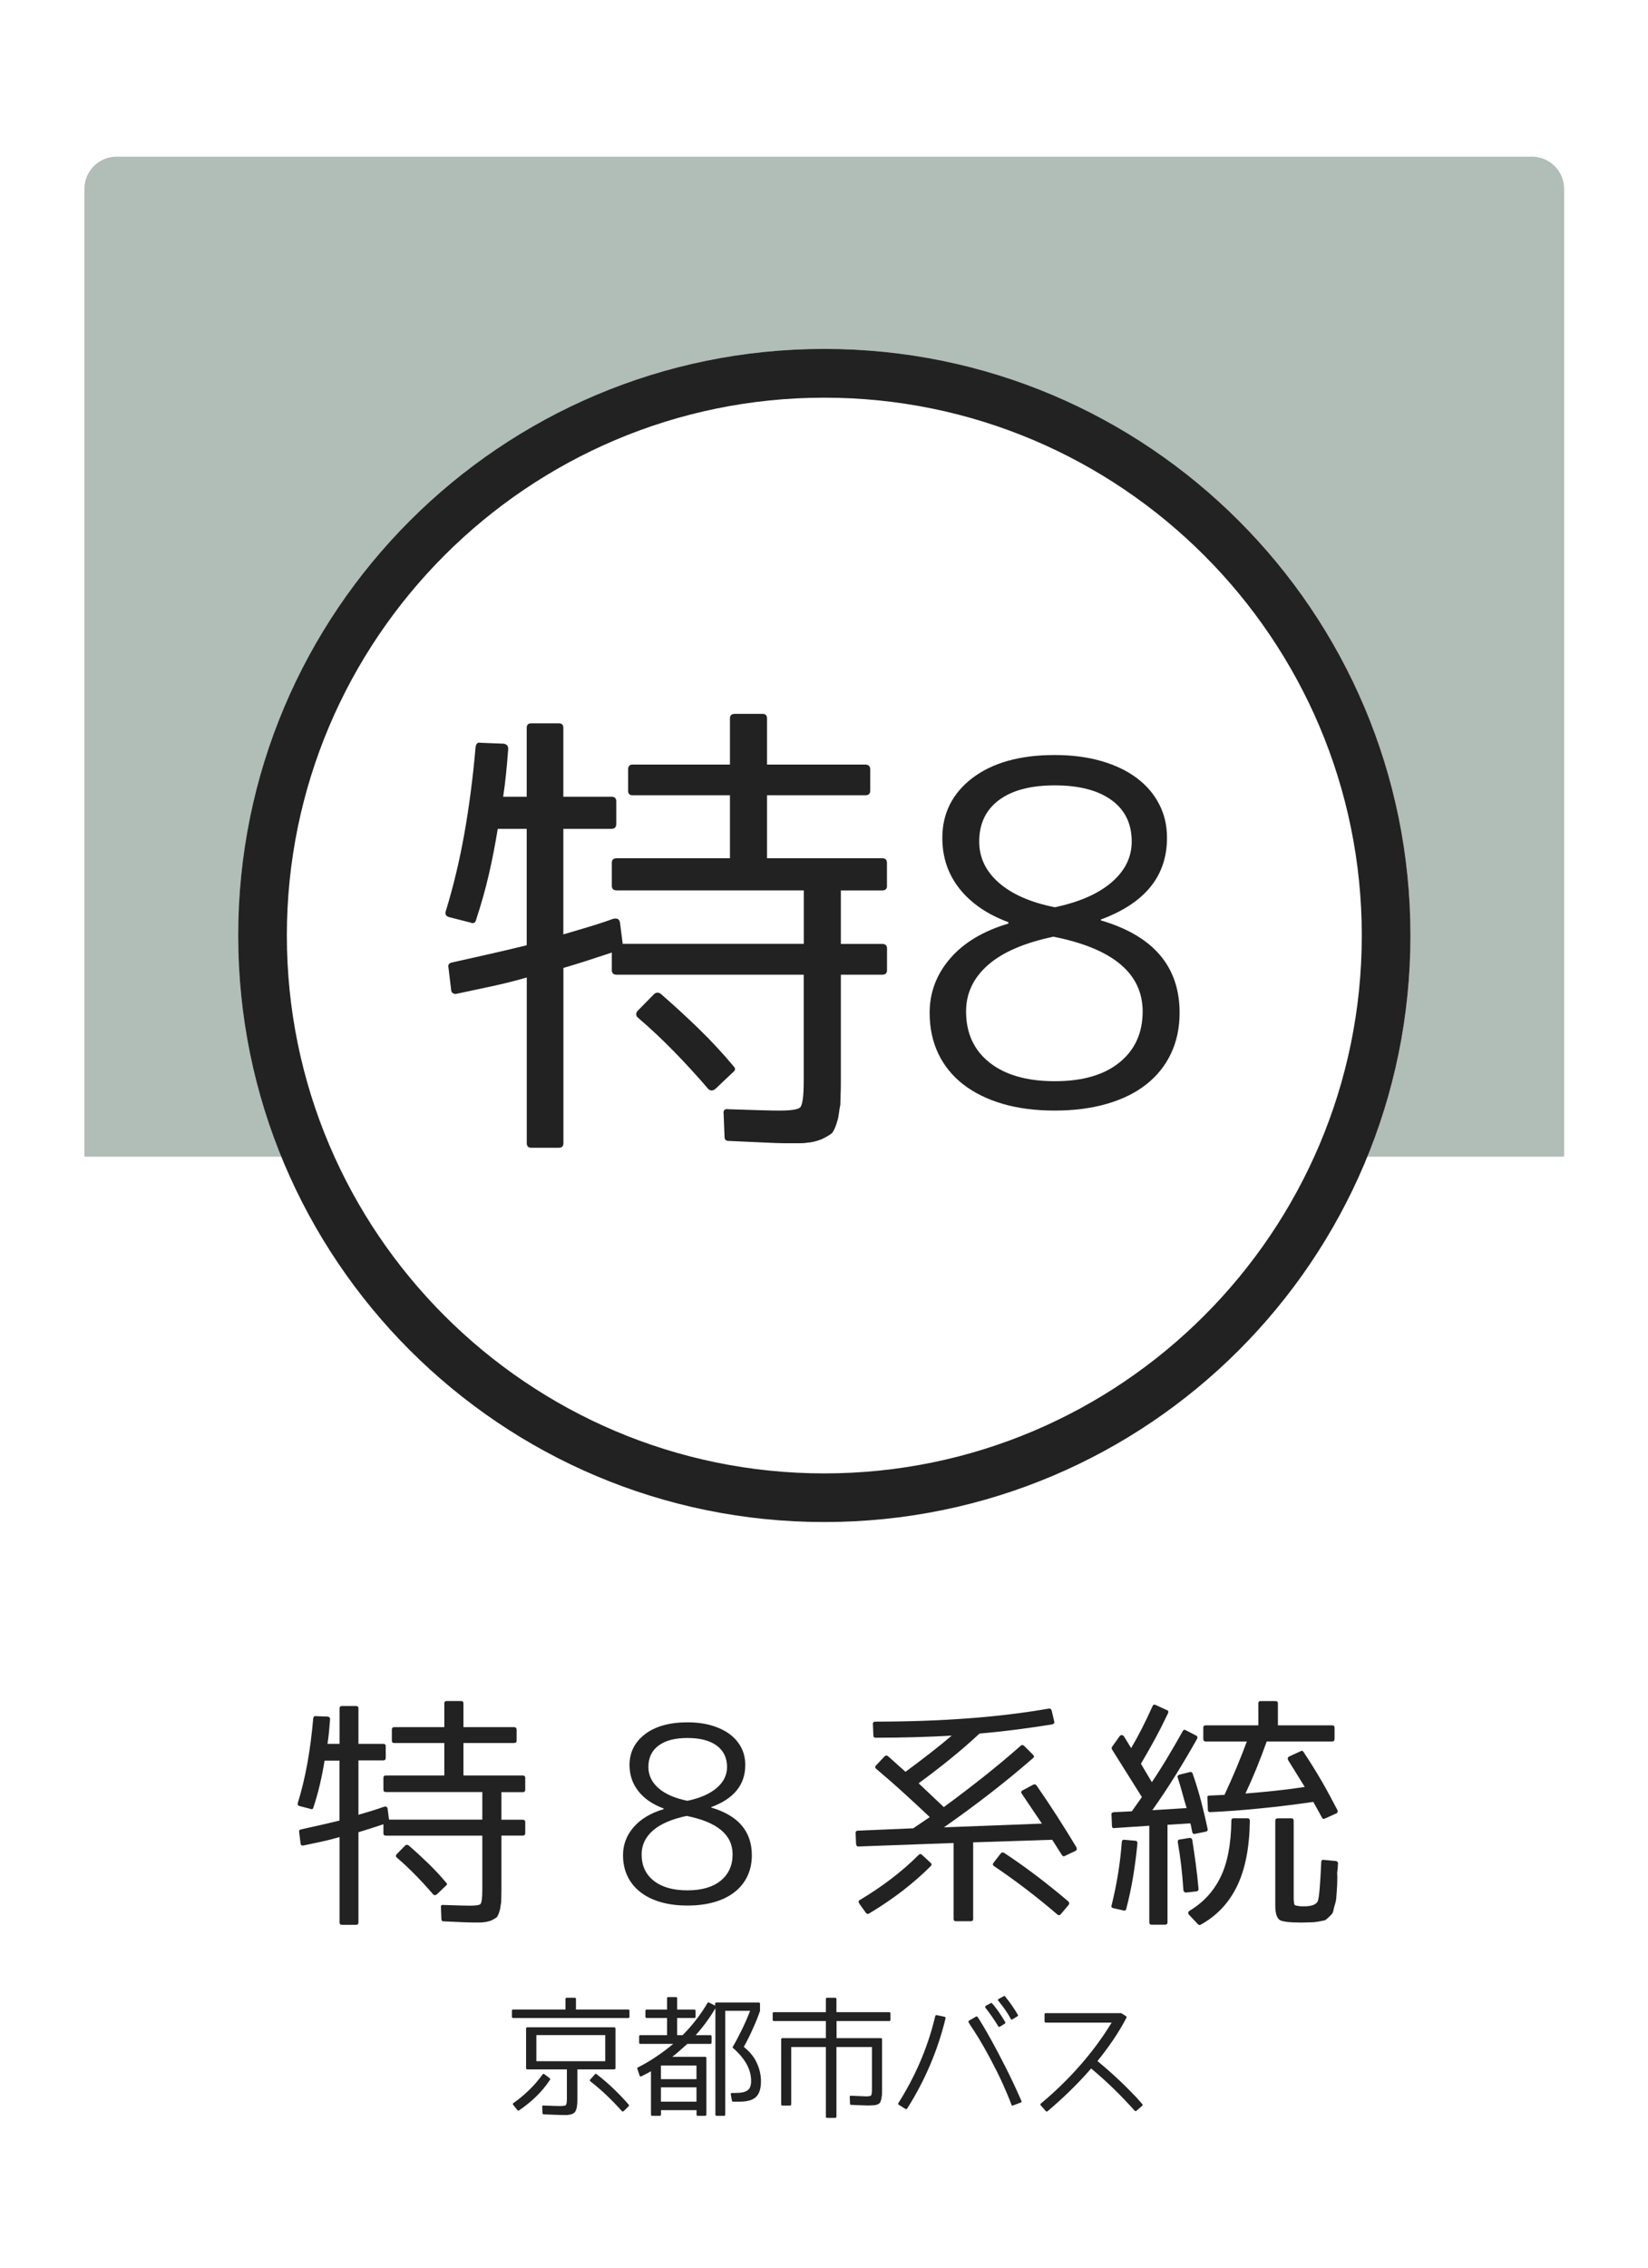
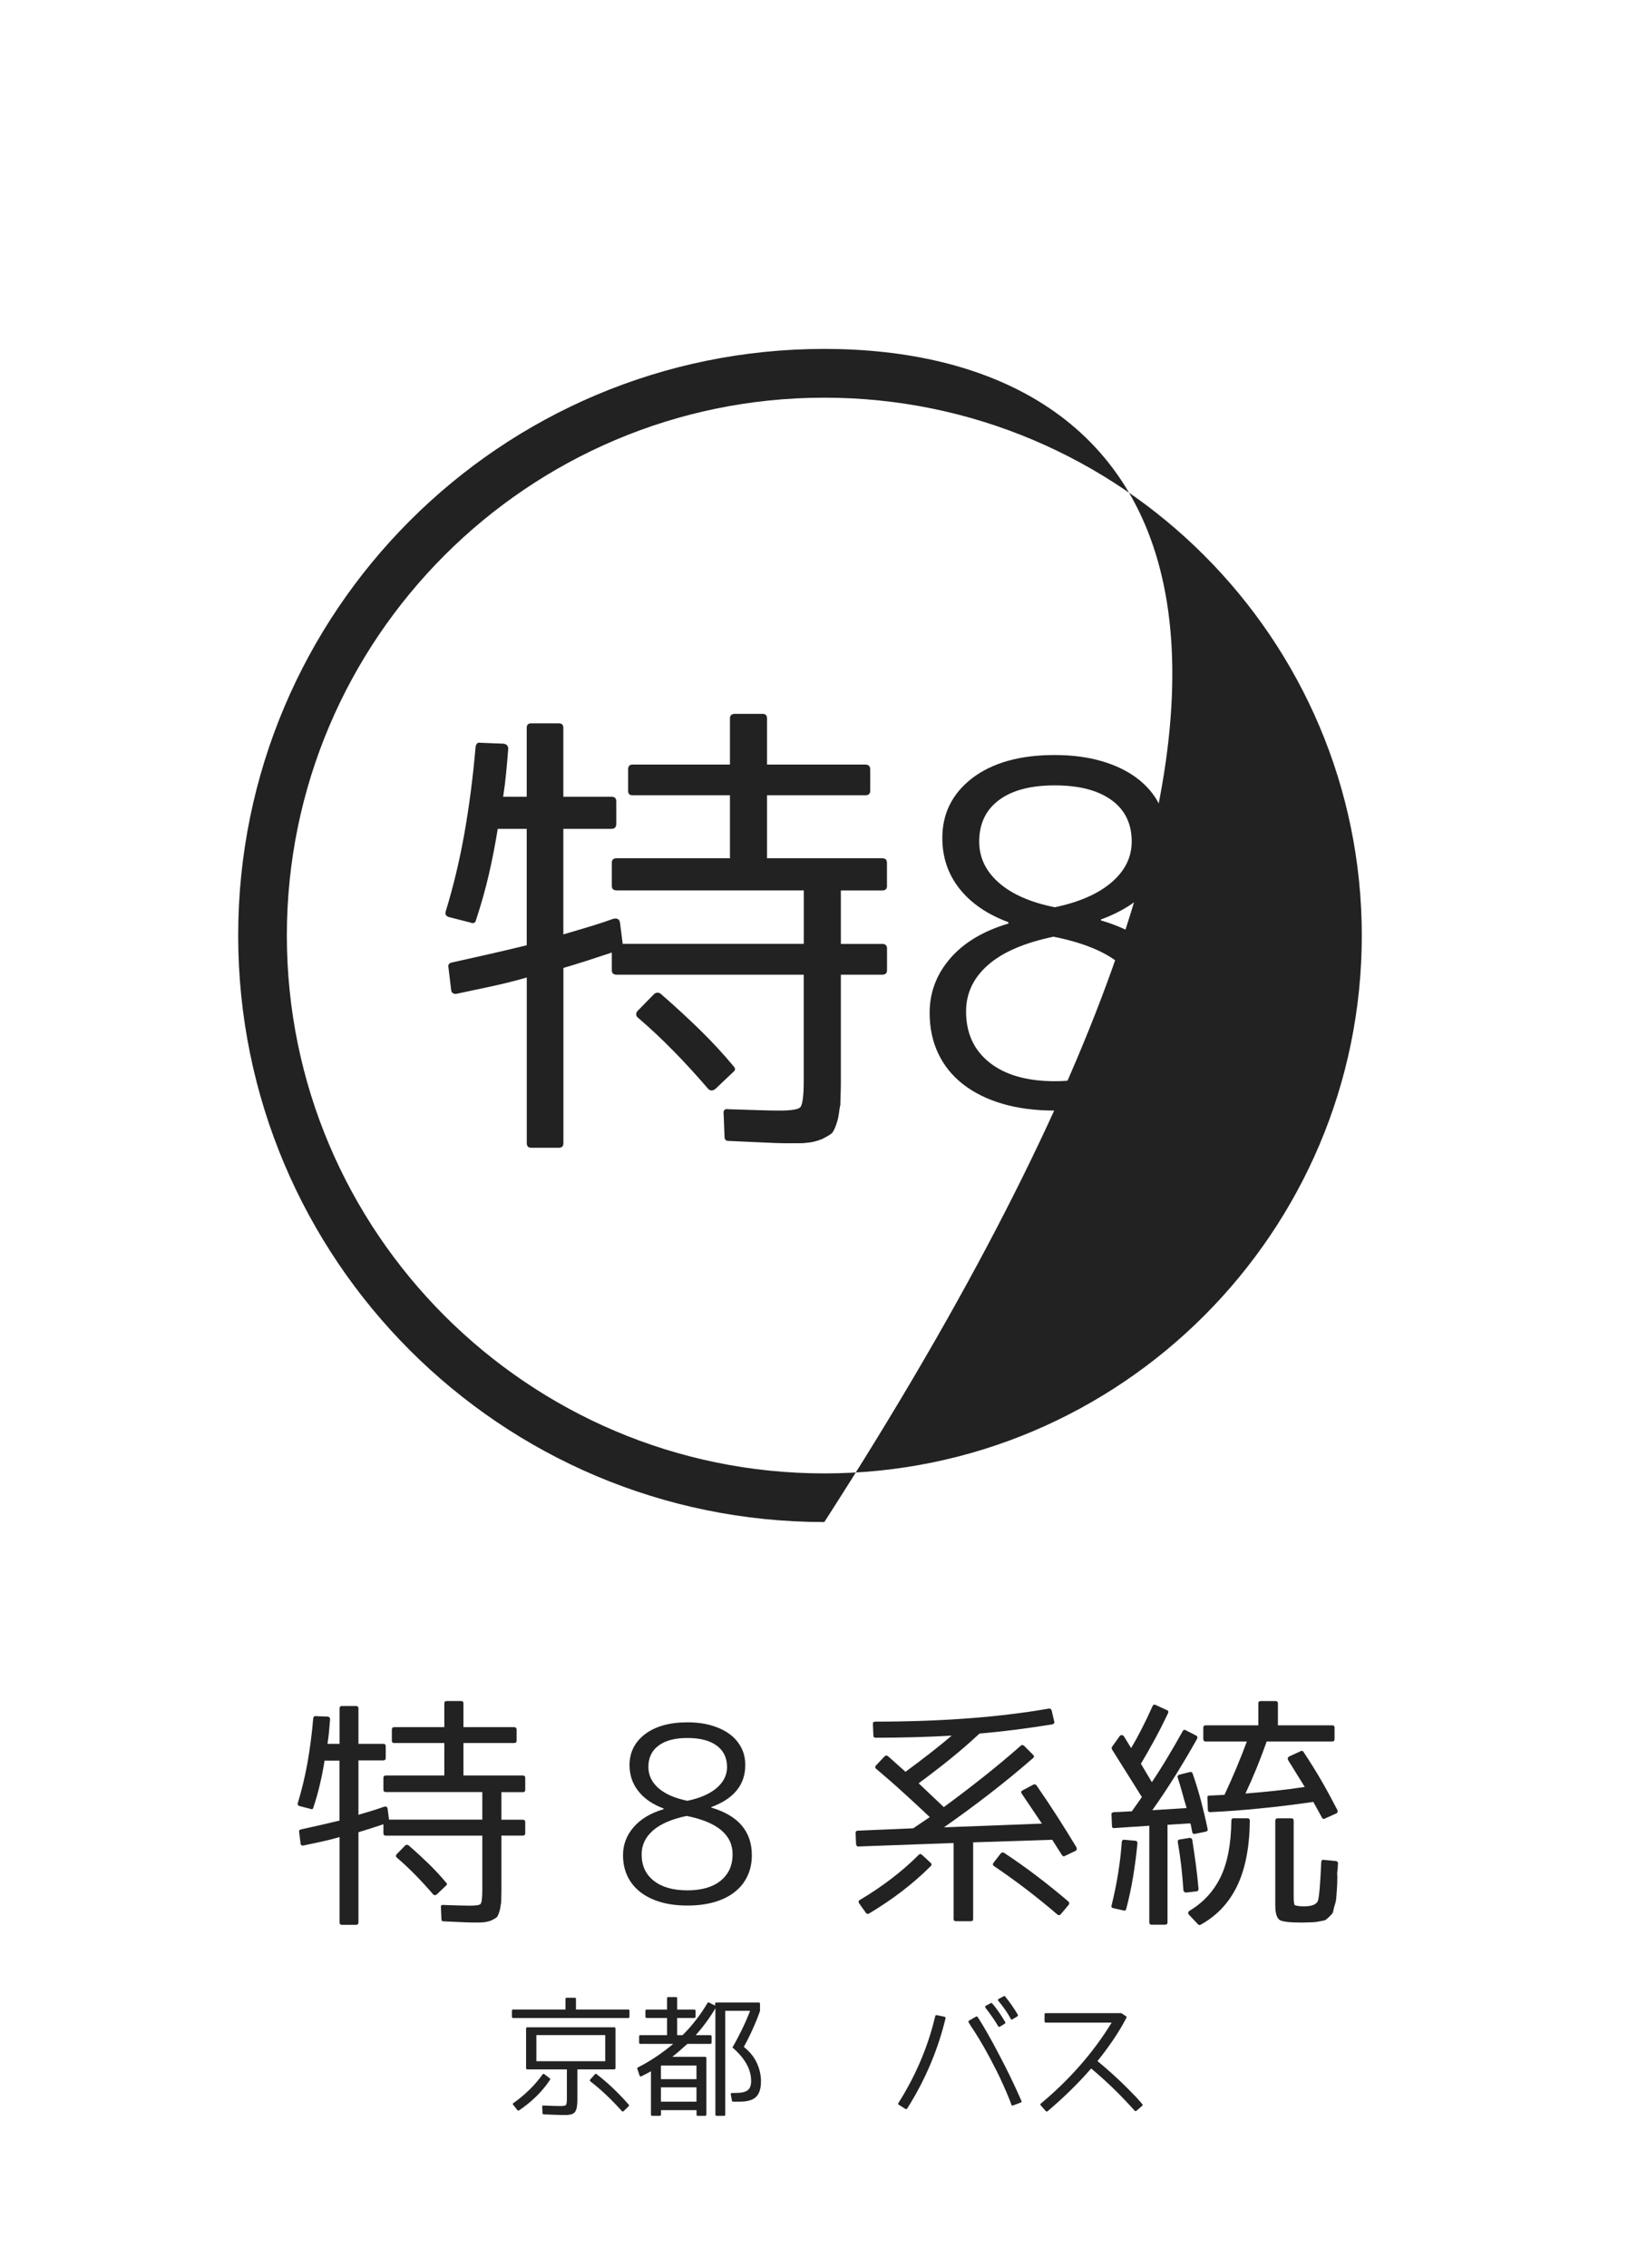
<svg xmlns="http://www.w3.org/2000/svg" version="1.1" x="0px" y="0px" viewBox="0 0 256 352" style="enable-background:new 0 0 256 352;" xml:space="preserve">
  <style type="text/css">
	.st0{fill:#FFFFFF;}
	.st1{opacity:0.4;fill:#3D5C4C;}
	.st2{fill:#222222;}
</style>
  <g id="レイヤー_2">
    <rect class="st0" width="256" height="352" />
  </g>
  <g id="レイヤー_1">
-     <path class="st1" d="M242.98,179.55H13.11V29.32c0-2.76,2.24-5,5-5h219.86c2.76,0,5,2.24,5,5V179.55z" />
    <circle class="st0" cx="128.05" cy="145.21" r="91.05" />
-     <path class="st2" d="M128.05,61.73c46.03,0,83.49,37.45,83.49,83.49c0,46.03-37.45,83.49-83.49,83.49   c-46.03,0-83.49-37.45-83.49-83.49C44.56,99.18,82.01,61.73,128.05,61.73 M128.05,54.16C77.76,54.16,37,94.93,37,145.21   c0,50.29,40.76,91.05,91.05,91.05c50.29,0,91.05-40.76,91.05-91.05C219.1,94.93,178.33,54.16,128.05,54.16L128.05,54.16z" />
+     <path class="st2" d="M128.05,61.73c46.03,0,83.49,37.45,83.49,83.49c0,46.03-37.45,83.49-83.49,83.49   c-46.03,0-83.49-37.45-83.49-83.49C44.56,99.18,82.01,61.73,128.05,61.73 M128.05,54.16C77.76,54.16,37,94.93,37,145.21   c0,50.29,40.76,91.05,91.05,91.05C219.1,94.93,178.33,54.16,128.05,54.16L128.05,54.16z" />
    <g>
      <path class="st2" d="M137.79,137.52c0,0.47-0.26,0.7-0.77,0.7h-6.4v8.3h6.4c0.52,0,0.77,0.24,0.77,0.7v3.38    c0,0.47-0.26,0.7-0.77,0.7h-6.4v16.31c0,0.94-0.01,1.71-0.04,2.32c-0.02,0.61-0.04,1.08-0.04,1.41v0.14    c-0.09,0.42-0.17,0.84-0.21,1.27c-0.05,0.42-0.14,0.87-0.28,1.34c-0.24,0.8-0.49,1.38-0.77,1.76c-0.24,0.23-0.77,0.56-1.62,0.98    c-0.84,0.33-1.64,0.52-2.39,0.56c-0.24,0.05-0.63,0.07-1.2,0.07s-1.29,0-2.18,0c-0.66,0-1.71-0.04-3.16-0.11    c-1.45-0.07-3.3-0.15-5.55-0.25c-0.42,0-0.63-0.21-0.63-0.63l-0.14-3.52c-0.09-0.61,0.16-0.87,0.77-0.77    c4.08,0.14,6.7,0.21,7.88,0.21c1.83,0,2.91-0.17,3.23-0.49c0.38-0.38,0.56-1.76,0.56-4.15v-16.45H95.81    c-0.52,0-0.77-0.23-0.77-0.7v-2.74c-1.41,0.47-2.73,0.9-3.97,1.3c-1.24,0.4-2.43,0.76-3.55,1.09v27.21c0,0.47-0.24,0.7-0.7,0.7    h-4.29c-0.47,0-0.7-0.24-0.7-0.7v-25.73c-1.78,0.52-3.6,0.97-5.45,1.37c-1.85,0.4-3.67,0.79-5.45,1.16    c-0.24,0.05-0.43,0.01-0.6-0.11c-0.17-0.12-0.25-0.29-0.25-0.53l-0.42-3.45c-0.09-0.42,0.09-0.68,0.56-0.77    c2.34-0.52,4.48-1,6.4-1.44c1.92-0.44,3.66-0.85,5.2-1.23v-18.07h-4.5c-0.38,2.34-0.83,4.69-1.37,7.03c-0.54,2.34-1.21,4.71-2,7.1    c-0.05,0.24-0.15,0.39-0.32,0.46c-0.17,0.07-0.34,0.06-0.53-0.04l-3.3-0.84c-0.52-0.14-0.7-0.44-0.56-0.91    c1.17-3.8,2.13-7.79,2.88-11.99c0.75-4.19,1.34-8.71,1.76-13.54c0.09-0.52,0.35-0.73,0.77-0.63l3.59,0.14    c0.52,0.09,0.75,0.4,0.7,0.91c-0.09,1.22-0.2,2.44-0.32,3.66c-0.12,1.22-0.27,2.44-0.46,3.66h3.66v-10.69c0-0.47,0.23-0.7,0.7-0.7    h4.29c0.47,0,0.7,0.24,0.7,0.7v10.69h7.45c0.52,0,0.77,0.24,0.77,0.7v3.52c0,0.52-0.26,0.77-0.77,0.77h-7.45v16.38    c1.78-0.52,3.32-0.97,4.61-1.37c1.29-0.4,2.31-0.74,3.06-1.02c0.66-0.19,1.03,0,1.13,0.56l0.42,3.3h28.13v-8.3H95.81    c-0.52,0-0.77-0.23-0.77-0.7v-3.59c0-0.47,0.26-0.7,0.77-0.7h17.58v-9.77H98.27c-0.47,0-0.7-0.23-0.7-0.7v-3.3    c0-0.52,0.23-0.77,0.7-0.77h15.12v-7.17c0-0.47,0.26-0.7,0.77-0.7h4.29c0.47,0,0.7,0.24,0.7,0.7v7.17h15.26    c0.52,0,0.77,0.26,0.77,0.77v3.3c0,0.47-0.26,0.7-0.77,0.7h-15.26v9.77h17.86c0.52,0,0.77,0.24,0.77,0.7V137.52z M101.65,154.26    c0.33-0.23,0.66-0.23,0.98,0c2.11,1.83,4.11,3.67,6.01,5.52c1.9,1.85,3.67,3.76,5.31,5.73c0.33,0.33,0.3,0.63-0.07,0.91l-2.74,2.6    c-0.42,0.33-0.8,0.33-1.13,0c-1.73-2.01-3.5-3.95-5.31-5.8c-1.81-1.85-3.67-3.6-5.59-5.24c-0.19-0.14-0.28-0.32-0.28-0.53    s0.07-0.39,0.21-0.53L101.65,154.26z" />
      <path class="st2" d="M181.28,130.07c0,5.91-3.42,10.13-10.27,12.66v0.14c8.16,2.39,12.23,7.17,12.23,14.34    c0,2.34-0.45,4.45-1.34,6.33c-0.89,1.88-2.17,3.47-3.83,4.78c-1.66,1.31-3.7,2.32-6.12,3.02c-2.42,0.7-5.12,1.05-8.12,1.05    c-3,0-5.7-0.35-8.09-1.05s-4.43-1.71-6.12-3.02c-1.69-1.31-2.98-2.91-3.87-4.78c-0.89-1.87-1.34-3.98-1.34-6.33    c0-3.14,1.05-5.94,3.16-8.4s5.13-4.28,9.07-5.45v-0.21c-3.28-1.22-5.81-2.95-7.59-5.2c-1.78-2.25-2.67-4.87-2.67-7.88    c0-3.8,1.55-6.89,4.64-9.28c3.14-2.39,7.41-3.59,12.8-3.59c2.72,0,5.16,0.32,7.31,0.95c2.16,0.63,3.98,1.51,5.48,2.64    c1.5,1.13,2.65,2.47,3.45,4.04C180.89,126.4,181.28,128.15,181.28,130.07z M163.64,145.4c-4.5,0.94-7.89,2.4-10.16,4.39    c-2.27,1.99-3.41,4.39-3.41,7.21c0,3.38,1.22,6.02,3.66,7.95c2.44,1.92,5.81,2.88,10.13,2.88c4.31,0,7.66-0.97,10.05-2.92    c2.39-1.94,3.59-4.58,3.59-7.91C177.49,151.09,172.87,147.23,163.64,145.4z M163.85,140.83c3.8-0.8,6.74-2.08,8.82-3.87    c2.08-1.78,3.13-3.89,3.13-6.33c0-2.77-1.04-4.91-3.13-6.43c-2.09-1.52-5.03-2.29-8.82-2.29c-3.75,0-6.64,0.76-8.68,2.29    c-2.04,1.52-3.06,3.67-3.06,6.43c0,2.49,1.02,4.62,3.06,6.4C157.2,138.81,160.1,140.08,163.85,140.83z" />
    </g>
    <g>
      <path class="st2" d="M81.59,277.83c0,0.24-0.13,0.36-0.4,0.36h-3.3v4.28h3.3c0.27,0,0.4,0.12,0.4,0.36v1.74    c0,0.24-0.13,0.36-0.4,0.36h-3.3v8.41c0,0.48-0.01,0.88-0.02,1.2c-0.01,0.31-0.02,0.56-0.02,0.72v0.07    c-0.05,0.22-0.08,0.43-0.11,0.65c-0.02,0.22-0.07,0.45-0.15,0.69c-0.12,0.41-0.25,0.71-0.4,0.91c-0.12,0.12-0.4,0.29-0.83,0.51    c-0.44,0.17-0.85,0.26-1.23,0.29c-0.12,0.02-0.33,0.04-0.62,0.04c-0.29,0-0.66,0-1.12,0c-0.34,0-0.88-0.02-1.63-0.05    c-0.75-0.04-1.7-0.08-2.86-0.13c-0.22,0-0.33-0.11-0.33-0.33l-0.07-1.81c-0.05-0.31,0.08-0.45,0.4-0.4    c2.1,0.07,3.45,0.11,4.06,0.11c0.94,0,1.5-0.08,1.67-0.25c0.19-0.19,0.29-0.91,0.29-2.14v-8.48H59.96c-0.27,0-0.4-0.12-0.4-0.36    v-1.41c-0.72,0.24-1.41,0.47-2.05,0.67c-0.64,0.21-1.25,0.39-1.83,0.56v14.02c0,0.24-0.12,0.36-0.36,0.36h-2.21    c-0.24,0-0.36-0.12-0.36-0.36v-13.26c-0.92,0.27-1.85,0.5-2.81,0.71c-0.95,0.21-1.89,0.4-2.81,0.6c-0.12,0.02-0.22,0.01-0.31-0.05    c-0.08-0.06-0.13-0.15-0.13-0.27l-0.22-1.78c-0.05-0.22,0.05-0.35,0.29-0.4c1.21-0.27,2.31-0.51,3.3-0.74    c0.99-0.23,1.88-0.44,2.68-0.63v-9.31h-2.32c-0.19,1.21-0.43,2.42-0.71,3.62c-0.28,1.21-0.62,2.43-1.03,3.66    c-0.02,0.12-0.08,0.2-0.16,0.24c-0.08,0.04-0.18,0.03-0.27-0.02l-1.7-0.44c-0.27-0.07-0.36-0.23-0.29-0.47    c0.6-1.96,1.1-4.02,1.49-6.18c0.39-2.16,0.69-4.49,0.91-6.98c0.05-0.27,0.18-0.37,0.4-0.33l1.85,0.07    c0.27,0.05,0.39,0.21,0.36,0.47c-0.05,0.63-0.1,1.26-0.16,1.88c-0.06,0.63-0.14,1.26-0.24,1.88h1.88v-5.51    c0-0.24,0.12-0.36,0.36-0.36h2.21c0.24,0,0.36,0.12,0.36,0.36v5.51h3.84c0.27,0,0.4,0.12,0.4,0.36v1.81c0,0.27-0.13,0.4-0.4,0.4    h-3.84v8.44c0.92-0.27,1.71-0.5,2.37-0.71c0.66-0.21,1.19-0.38,1.58-0.53c0.34-0.1,0.53,0,0.58,0.29l0.22,1.7h14.49v-4.28H59.96    c-0.27,0-0.4-0.12-0.4-0.36v-1.85c0-0.24,0.13-0.36,0.4-0.36h9.06v-5.04h-7.79c-0.24,0-0.36-0.12-0.36-0.36v-1.7    c0-0.27,0.12-0.4,0.36-0.4h7.79v-3.7c0-0.24,0.13-0.36,0.4-0.36h2.21c0.24,0,0.36,0.12,0.36,0.36v3.7h7.86    c0.27,0,0.4,0.13,0.4,0.4v1.7c0,0.24-0.13,0.36-0.4,0.36h-7.86v5.04h9.2c0.27,0,0.4,0.12,0.4,0.36V277.83z M62.96,286.45    c0.17-0.12,0.34-0.12,0.51,0c1.09,0.94,2.12,1.89,3.1,2.84c0.98,0.95,1.89,1.94,2.74,2.95c0.17,0.17,0.16,0.33-0.04,0.47    l-1.41,1.34c-0.22,0.17-0.41,0.17-0.58,0c-0.89-1.04-1.81-2.04-2.74-2.99c-0.93-0.95-1.89-1.85-2.88-2.7    c-0.1-0.07-0.15-0.16-0.15-0.27c0-0.11,0.04-0.2,0.11-0.27L62.96,286.45z" />
      <path class="st2" d="M115.77,273.99c0,3.04-1.76,5.22-5.29,6.52v0.07c4.2,1.23,6.31,3.7,6.31,7.39c0,1.21-0.23,2.3-0.69,3.26    c-0.46,0.97-1.12,1.79-1.98,2.46c-0.86,0.68-1.91,1.2-3.15,1.56s-2.64,0.54-4.19,0.54c-1.55,0-2.94-0.18-4.17-0.54    s-2.28-0.88-3.15-1.56c-0.87-0.68-1.53-1.5-1.99-2.46c-0.46-0.97-0.69-2.05-0.69-3.26c0-1.62,0.54-3.06,1.63-4.33    c1.09-1.27,2.65-2.2,4.67-2.81v-0.11c-1.69-0.63-3-1.52-3.91-2.68c-0.92-1.16-1.38-2.51-1.38-4.06c0-1.96,0.8-3.55,2.39-4.78    c1.62-1.23,3.82-1.85,6.59-1.85c1.4,0,2.66,0.16,3.77,0.49c1.11,0.33,2.05,0.78,2.83,1.36c0.77,0.58,1.36,1.27,1.78,2.08    S115.77,273,115.77,273.99z M106.67,281.88c-2.32,0.48-4.06,1.24-5.24,2.26c-1.17,1.03-1.76,2.26-1.76,3.71    c0,1.74,0.63,3.1,1.88,4.09c1.26,0.99,3,1.49,5.22,1.49c2.22,0,3.95-0.5,5.18-1.5c1.23-1,1.85-2.36,1.85-4.08    C113.81,284.82,111.43,282.83,106.67,281.88z M106.78,279.53c1.96-0.41,3.47-1.07,4.55-1.99c1.07-0.92,1.61-2,1.61-3.26    c0-1.42-0.54-2.53-1.61-3.32c-1.08-0.79-2.59-1.18-4.55-1.18c-1.93,0-3.42,0.39-4.48,1.18s-1.58,1.89-1.58,3.32    c0,1.28,0.53,2.38,1.58,3.3C103.36,278.49,104.85,279.14,106.78,279.53z" />
      <path class="st2" d="M158.73,278.44c-0.17-0.24-0.12-0.42,0.14-0.54l1.63-0.87c0.22-0.1,0.39-0.06,0.51,0.11    c1.16,1.67,2.25,3.3,3.28,4.91c1.03,1.61,2,3.17,2.92,4.69c0.12,0.29,0.06,0.48-0.18,0.58l-1.59,0.76    c-0.17,0.12-0.33,0.08-0.47-0.11l-1.52-2.39l-12.28,0.4v11.88c0,0.24-0.12,0.36-0.36,0.36h-2.32c-0.24,0-0.36-0.12-0.36-0.36    v-11.78l-14.75,0.54c-0.12,0.02-0.21,0-0.27-0.07s-0.1-0.17-0.13-0.29l-0.07-1.74c0-0.24,0.13-0.36,0.4-0.36l8.55-0.36l2.57-1.74    c-1.35-1.28-2.72-2.54-4.09-3.79s-2.79-2.48-4.24-3.71c-0.19-0.15-0.19-0.33,0-0.54l1.3-1.38c0.17-0.17,0.35-0.18,0.54-0.04    l2.72,2.43c1.38-1.01,2.66-1.99,3.86-2.92c1.2-0.93,2.3-1.83,3.32-2.7c-3.74,0.22-7.68,0.33-11.81,0.33    c-0.24,0-0.36-0.12-0.36-0.36l-0.07-1.74c-0.02-0.12,0-0.22,0.07-0.29s0.17-0.11,0.29-0.11c10.29,0,19.29-0.68,27-2.03    c0.22,0,0.35,0.1,0.4,0.29l0.4,1.7c0.05,0.12,0.04,0.22-0.04,0.31s-0.17,0.14-0.29,0.16c-1.79,0.29-3.62,0.56-5.49,0.8    c-1.87,0.24-3.8,0.45-5.78,0.62c-1.45,1.35-2.96,2.66-4.53,3.93c-1.57,1.27-3.21,2.53-4.93,3.79l3.91,3.7    c2.17-1.59,4.25-3.18,6.23-4.75c1.98-1.57,3.89-3.16,5.72-4.78c0.15-0.14,0.31-0.14,0.51,0l1.41,1.41    c0.19,0.19,0.18,0.38-0.04,0.54c-2.22,1.93-4.48,3.78-6.76,5.54c-2.28,1.76-4.63,3.49-7.05,5.18l15.22-0.58L158.73,278.44z     M133.47,295.47c-0.07-0.1-0.1-0.2-0.09-0.31c0.01-0.11,0.08-0.19,0.2-0.24c1.74-1.04,3.37-2.14,4.89-3.3    c1.52-1.16,2.94-2.39,4.24-3.7c0.17-0.17,0.34-0.17,0.51,0l1.34,1.23c0.19,0.17,0.19,0.35,0,0.54c-1.3,1.3-2.75,2.57-4.33,3.79    s-3.32,2.4-5.2,3.53c-0.22,0.12-0.39,0.1-0.51-0.07L133.47,295.47z M155.47,287.68c0.15-0.15,0.31-0.17,0.51-0.07    c1.86,1.23,3.61,2.48,5.25,3.73c1.64,1.26,3.21,2.52,4.71,3.8c0.17,0.14,0.19,0.33,0.07,0.54l-1.23,1.45    c-0.14,0.19-0.33,0.21-0.54,0.04c-1.55-1.33-3.13-2.61-4.76-3.86c-1.63-1.24-3.32-2.46-5.06-3.64c-0.22-0.14-0.24-0.33-0.07-0.54    L155.47,287.68z" />
      <path class="st2" d="M172.96,296.2c-0.27-0.05-0.36-0.19-0.29-0.43c0.82-3.29,1.35-6.57,1.59-9.86c0.05-0.27,0.18-0.37,0.4-0.33    l1.67,0.15c0.24,0,0.36,0.13,0.36,0.4c-0.17,1.76-0.39,3.48-0.67,5.16c-0.28,1.68-0.63,3.35-1.07,5.02    c-0.05,0.22-0.18,0.3-0.4,0.25L172.96,296.2z M184.84,275.07c0.22-0.05,0.36,0.04,0.43,0.25c0.48,1.38,0.91,2.78,1.29,4.2    c0.37,1.43,0.72,2.89,1.03,4.38c0.05,0.24-0.06,0.39-0.33,0.43l-1.63,0.33c-0.24,0.05-0.39-0.05-0.43-0.29    c-0.05-0.24-0.1-0.5-0.15-0.76c-0.05-0.27-0.1-0.46-0.14-0.58l-3.55,0.22v15.15c0,0.24-0.13,0.36-0.4,0.36h-2.07    c-0.24,0-0.36-0.12-0.36-0.36v-15l-5.4,0.36c-0.27,0.05-0.4-0.07-0.4-0.36l-0.07-1.7c-0.05-0.22,0.06-0.35,0.33-0.4l2.83-0.14    l1.56-2.21l-4.64-7.39c-0.07-0.14-0.07-0.28,0-0.4l1.16-1.63c0.1-0.14,0.22-0.21,0.36-0.2c0.14,0.01,0.27,0.09,0.36,0.24    l1.09,1.78c1.09-1.83,2.2-4.01,3.33-6.52c0.1-0.22,0.25-0.28,0.47-0.18l1.74,0.8c0.24,0.07,0.3,0.24,0.18,0.51    c-0.63,1.33-1.29,2.64-1.99,3.93c-0.7,1.29-1.44,2.59-2.21,3.89l1.7,2.86c0.92-1.38,1.77-2.72,2.55-4.04    c0.79-1.32,1.53-2.6,2.23-3.86c0.12-0.24,0.29-0.29,0.51-0.15l1.56,0.8c0.22,0.1,0.28,0.27,0.18,0.51    c-1.06,1.88-2.16,3.75-3.3,5.58c-1.14,1.84-2.36,3.67-3.66,5.51l5.33-0.33c-0.27-0.89-0.51-1.73-0.72-2.52    c-0.22-0.78-0.43-1.5-0.65-2.16c-0.1-0.24-0.01-0.41,0.25-0.51L184.84,275.07z M184.77,285.29c0.27,0,0.41,0.11,0.44,0.33    c0.19,1.21,0.37,2.45,0.54,3.71c0.17,1.27,0.31,2.55,0.43,3.86c0,0.24-0.11,0.38-0.33,0.4l-1.59,0.18c-0.24,0-0.39-0.12-0.43-0.36    c-0.17-2.66-0.46-5.13-0.87-7.43c-0.02-0.12-0.01-0.22,0.04-0.31c0.05-0.08,0.13-0.13,0.25-0.13L184.77,285.29z M193.79,282.25    c0.24,0,0.36,0.13,0.36,0.4c-0.05,4.08-0.7,7.44-1.96,10.07c-1.26,2.63-3.15,4.65-5.69,6.05c-0.14,0.07-0.28,0.05-0.4-0.07    l-1.41-1.49c-0.1-0.1-0.13-0.21-0.11-0.33c0.02-0.12,0.1-0.22,0.22-0.29c2.13-1.28,3.72-3.01,4.78-5.18    c1.09-2.2,1.65-5.12,1.7-8.77c0-0.27,0.12-0.4,0.36-0.4H193.79z M200.1,273.22c-0.12-0.27-0.06-0.46,0.18-0.58l1.74-0.8    c0.19-0.12,0.35-0.08,0.47,0.11c1.01,1.52,1.95,3.03,2.81,4.51c0.86,1.49,1.67,2.99,2.45,4.51c0.1,0.22,0.05,0.39-0.15,0.51    l-1.78,0.8c-0.1,0.05-0.19,0.07-0.27,0.05c-0.08-0.01-0.15-0.08-0.2-0.2l-1.34-2.43c-2.83,0.41-5.57,0.75-8.23,1.01    c-2.66,0.27-5.25,0.46-7.79,0.58c-0.24,0-0.36-0.12-0.36-0.36l-0.07-1.85c-0.05-0.24,0.06-0.36,0.33-0.36l2.32-0.11    c0.7-1.5,1.33-2.93,1.9-4.29c0.57-1.36,1.09-2.7,1.58-4h-6.41c-0.24,0-0.36-0.13-0.36-0.4v-1.74c0-0.24,0.12-0.36,0.36-0.36h8.19    v-3.41c0-0.24,0.12-0.36,0.36-0.36h2.28c0.27,0,0.4,0.12,0.4,0.36v3.41h8.44c0.24,0,0.36,0.12,0.36,0.36v1.74    c0,0.27-0.12,0.4-0.36,0.4h-10.18c-0.99,2.8-2.09,5.5-3.3,8.08c1.52-0.12,3.04-0.26,4.55-0.42s3.06-0.36,4.66-0.6L200.1,273.22z     M198.1,282.65c0-0.27,0.13-0.4,0.4-0.4h2.1c0.24,0,0.36,0.13,0.36,0.4v11.85c0,0.7,0.06,1.11,0.18,1.23    c0.12,0.05,0.29,0.09,0.53,0.13c0.23,0.04,0.54,0.05,0.92,0.05c1.21,0,1.92-0.29,2.14-0.87c0.19-0.58,0.36-2.56,0.51-5.94    c0-0.31,0.13-0.45,0.4-0.4l1.88,0.18c0.22,0.05,0.33,0.17,0.33,0.36c-0.02,0.14-0.04,0.31-0.04,0.49c0,0.18-0.01,0.37-0.04,0.56    c-0.05,0.27-0.07,0.48-0.05,0.65c0.01,0.17,0.02,0.3,0.02,0.4c0,0.41-0.01,0.78-0.02,1.11c-0.01,0.33-0.03,0.62-0.05,0.89    c-0.02,0.24-0.05,0.55-0.07,0.92c-0.02,0.38-0.05,0.61-0.07,0.71c0,0.1-0.1,0.46-0.29,1.09c-0.1,0.51-0.19,0.83-0.29,0.98    c-0.05,0.05-0.12,0.13-0.22,0.24c-0.1,0.11-0.21,0.22-0.33,0.33c-0.12,0.11-0.24,0.21-0.36,0.31c-0.12,0.1-0.23,0.16-0.33,0.18    l-0.91,0.18c-0.36,0.07-0.74,0.11-1.12,0.11c-0.12,0-0.34,0.01-0.65,0.02c-0.31,0.01-0.58,0.02-0.8,0.02    c-1.88,0-3.03-0.13-3.44-0.4c-0.46-0.31-0.69-1.08-0.69-2.28V282.65z" />
    </g>
    <g>
      <path class="st2" d="M89.48,311.93h8.11c0.13,0,0.19,0.06,0.19,0.19v0.92c0,0.14-0.06,0.21-0.19,0.21H79.73    c-0.14,0-0.21-0.07-0.21-0.21v-0.92c0-0.13,0.07-0.19,0.21-0.19h8.11v-1.64c0-0.13,0.07-0.19,0.21-0.19h1.23    c0.13,0,0.19,0.06,0.19,0.19V311.93z M84.55,321.96l0.82,0.62c0.12,0.08,0.14,0.17,0.06,0.27c-0.62,0.94-1.33,1.79-2.13,2.57    c-0.8,0.78-1.69,1.5-2.66,2.16c-0.1,0.07-0.19,0.05-0.27-0.04l-0.64-0.8c-0.05-0.05-0.07-0.11-0.06-0.17    c0.01-0.06,0.05-0.1,0.1-0.13c1.79-1.27,3.3-2.75,4.52-4.44C84.35,321.91,84.44,321.89,84.55,321.96z M87.2,328.3    c-0.23,0-0.58-0.01-1.03-0.03c-0.46-0.02-1.03-0.04-1.72-0.07c-0.12-0.03-0.18-0.09-0.18-0.19l-0.04-0.97    c-0.03-0.17,0.05-0.24,0.21-0.21c0.65,0.03,1.18,0.04,1.6,0.06c0.42,0.01,0.72,0.02,0.92,0.02c0.53,0,0.84-0.05,0.94-0.14    c0.1-0.1,0.16-0.45,0.16-1.03v-4.52h-6.14c-0.13,0-0.2-0.07-0.2-0.2v-6.12c0-0.14,0.06-0.21,0.2-0.21H95.4    c0.14,0,0.21,0.07,0.21,0.21v6.12c0,0.13-0.07,0.2-0.21,0.2h-5.71v4.52c0,0.25,0,0.46-0.01,0.62c-0.01,0.17-0.02,0.29-0.03,0.37    c-0.01,0.13-0.03,0.25-0.05,0.37c-0.02,0.12-0.05,0.23-0.09,0.33c-0.05,0.19-0.13,0.34-0.23,0.45c-0.05,0.05-0.11,0.1-0.19,0.15    c-0.07,0.05-0.17,0.09-0.28,0.15c-0.14,0.04-0.36,0.08-0.64,0.12c-0.09,0-0.21,0-0.37,0.01C87.65,328.29,87.45,328.3,87.2,328.3z     M83.32,315.9v4.05h10.7v-4.05H83.32z M91.7,322.78l0.72-0.8c0.08-0.1,0.16-0.11,0.25-0.02c0.9,0.69,1.76,1.43,2.58,2.21    c0.83,0.79,1.63,1.63,2.41,2.52c0.08,0.09,0.07,0.18-0.02,0.27l-0.76,0.74c-0.12,0.09-0.21,0.08-0.29-0.02    c-0.78-0.87-1.58-1.69-2.39-2.46c-0.81-0.77-1.64-1.48-2.49-2.14C91.6,322.98,91.6,322.87,91.7,322.78z" />
      <path class="st2" d="M115.54,317.73c0.43,0.34,0.81,0.71,1.15,1.11c0.34,0.4,0.62,0.84,0.84,1.31c0.45,0.94,0.68,1.91,0.68,2.92    c0,1.12-0.25,1.92-0.76,2.42c-0.51,0.49-1.34,0.74-2.49,0.74h-1.07c-0.13,0-0.19-0.05-0.19-0.16l-0.18-0.94    c-0.03-0.17,0.05-0.25,0.21-0.25h0.53c0.91,0,1.54-0.14,1.89-0.43c0.35-0.25,0.53-0.73,0.53-1.44c0-1.77-0.93-3.46-2.79-5.09    c-0.1-0.05-0.12-0.13-0.04-0.23c0.51-0.88,0.98-1.79,1.43-2.71c0.45-0.92,0.86-1.87,1.24-2.85h-3.86v16.1    c0,0.13-0.06,0.2-0.19,0.2h-1.15c-0.13,0-0.19-0.07-0.19-0.2v-16.49c-0.88,1.48-1.9,2.87-3.06,4.17h2.26    c0.14,0,0.21,0.07,0.21,0.2v0.94c0,0.14-0.07,0.21-0.21,0.21h-3.55l-0.49,0.43c-0.3,0.27-0.6,0.54-0.9,0.8    c-0.3,0.26-0.62,0.52-0.96,0.78h5.09c0.14,0,0.21,0.06,0.21,0.19v8.77c0,0.13-0.07,0.2-0.21,0.2h-1.13c-0.13,0-0.19-0.07-0.19-0.2    v-0.68h-5.52v0.68c0,0.13-0.07,0.2-0.2,0.2h-1.17c-0.13,0-0.19-0.07-0.19-0.2v-6.72c-0.17,0.1-0.37,0.22-0.61,0.34    c-0.24,0.12-0.53,0.27-0.87,0.44c-0.06,0.04-0.12,0.05-0.18,0.02c-0.05-0.03-0.09-0.08-0.12-0.16l-0.33-1.01    c-0.04-0.12-0.01-0.2,0.1-0.23c1.01-0.52,1.98-1.08,2.88-1.7c0.91-0.61,1.77-1.26,2.59-1.95h-5.11c-0.13,0-0.19-0.07-0.19-0.21    v-0.94c0-0.13,0.06-0.2,0.19-0.2h4.15v-2.67h-3.16c-0.13,0-0.2-0.07-0.2-0.21v-0.9c0-0.13,0.06-0.19,0.2-0.19h3.16v-1.75    c0-0.13,0.06-0.19,0.19-0.19h1.19c0.13,0,0.19,0.06,0.19,0.19v1.75h2.65c0.14,0,0.21,0.06,0.21,0.19v0.9    c0,0.14-0.07,0.21-0.21,0.21h-2.65v2.67h0.84c0.78-0.78,1.49-1.58,2.12-2.41c0.64-0.82,1.22-1.69,1.75-2.58    c0.06-0.1,0.16-0.12,0.27-0.06l0.92,0.47v-0.29c0-0.13,0.06-0.2,0.19-0.2h6.57c0.14,0,0.21,0.07,0.21,0.2v1.07v0.04    c-0.34,0.97-0.72,1.92-1.15,2.84C116.51,315.91,116.05,316.82,115.54,317.73z M102.67,320.62v2.12h5.52v-2.12H102.67z     M102.67,324.01v2.22h5.52v-2.22H102.67z" />
-       <path class="st2" d="M138.32,312.53v0.99c0,0.13-0.06,0.2-0.2,0.2h-8.17v2.65h6.86c0.14,0,0.21,0.07,0.21,0.21v7.66    c0,0.26,0,0.47-0.01,0.63c-0.01,0.16-0.01,0.28-0.01,0.36c-0.03,0.13-0.05,0.25-0.06,0.37c-0.01,0.12-0.03,0.23-0.06,0.33    c-0.04,0.12-0.08,0.22-0.11,0.31c-0.03,0.09-0.07,0.16-0.11,0.2c-0.08,0.09-0.21,0.17-0.4,0.24c-0.19,0.07-0.38,0.11-0.57,0.11    c-0.14,0-0.28,0.01-0.42,0.02c-0.13,0.01-0.28,0.02-0.42,0.02s-0.43-0.01-0.86-0.03c-0.43-0.02-1.01-0.04-1.75-0.07    c-0.13,0-0.2-0.06-0.2-0.18l-0.04-1.03c-0.03-0.14,0.04-0.21,0.21-0.21c0.67,0.03,1.21,0.05,1.59,0.07s0.63,0.03,0.73,0.03    c0.44,0,0.7-0.05,0.78-0.14c0.09-0.1,0.14-0.45,0.14-1.03v-6.49h-5.52v10.8c0,0.13-0.06,0.2-0.2,0.2h-1.25    c-0.13,0-0.19-0.07-0.19-0.2v-10.8h-5.38v8.89c0,0.13-0.07,0.2-0.2,0.2h-1.17c-0.13,0-0.19-0.07-0.19-0.2v-10.06    c0-0.14,0.06-0.21,0.19-0.21h6.75v-2.65h-8.05c-0.14,0-0.21-0.06-0.21-0.2v-0.99c0-0.13,0.07-0.19,0.21-0.19h8.05v-2.05    c0-0.13,0.06-0.19,0.19-0.19h1.25c0.13,0,0.2,0.06,0.2,0.19v2.05h8.17C138.25,312.33,138.32,312.4,138.32,312.53z" />
      <path class="st2" d="M145.14,313.52l0.14-0.56c0.03-0.13,0.1-0.18,0.23-0.16l1.21,0.25c0.13,0.04,0.18,0.12,0.16,0.25    c-1.2,4.95-3.18,9.62-5.96,14c-0.09,0.1-0.18,0.12-0.27,0.06l-1.03-0.64c-0.05-0.03-0.08-0.06-0.1-0.12    c-0.01-0.05,0-0.1,0.04-0.16c1.26-1.99,2.37-4.07,3.31-6.24C143.81,318.04,144.57,315.81,145.14,313.52z M158.43,325.57l0.23,0.53    c0.06,0.14,0.03,0.23-0.1,0.27l-1.19,0.45c-0.12,0.06-0.2,0.03-0.25-0.1l-0.21-0.57c-0.68-1.7-1.38-3.27-2.1-4.7    c-0.72-1.43-1.38-2.66-1.97-3.69c-0.59-1.03-1.08-1.84-1.47-2.43c-0.39-0.58-0.59-0.88-0.6-0.9l-0.29-0.49    c-0.08-0.12-0.06-0.21,0.06-0.29l1.07-0.62c0.1-0.05,0.2-0.03,0.27,0.08l0.33,0.51c0.01,0.01,0.2,0.33,0.57,0.94    c0.36,0.61,0.84,1.45,1.42,2.5c0.58,1.06,1.24,2.32,1.98,3.77C156.92,322.29,157.67,323.87,158.43,325.57z M156.08,314.13    l-0.74,0.45c-0.05,0.04-0.1,0.05-0.16,0.04c-0.05-0.01-0.09-0.04-0.12-0.1c-0.52-0.88-1.18-1.83-1.97-2.85    c-0.09-0.13-0.07-0.24,0.06-0.33l0.74-0.39c0.09-0.07,0.17-0.05,0.23,0.04c0.3,0.32,0.61,0.72,0.95,1.2    c0.33,0.47,0.69,1.02,1.06,1.65C156.2,313.95,156.18,314.05,156.08,314.13z M158.02,313l-0.74,0.45    c-0.12,0.09-0.21,0.06-0.27-0.08c-0.46-0.86-1.09-1.78-1.91-2.77c-0.06-0.06-0.09-0.13-0.07-0.19s0.06-0.11,0.13-0.14l0.76-0.41    c0.08-0.06,0.16-0.04,0.23,0.06c0.38,0.46,0.72,0.92,1.04,1.38s0.62,0.94,0.91,1.42C158.17,312.84,158.14,312.93,158.02,313z" />
      <path class="st2" d="M177.06,326.17l0.37,0.43c0.1,0.1,0.1,0.2-0.02,0.29l-0.88,0.76c-0.09,0.08-0.18,0.07-0.27-0.02    c-1.07-1.18-2.15-2.32-3.26-3.4c-1.11-1.08-2.28-2.13-3.5-3.15c-1.05,1.21-2.14,2.36-3.27,3.46c-1.13,1.1-2.29,2.15-3.49,3.17    c-0.1,0.08-0.2,0.07-0.29-0.02l-0.78-0.88c-0.09-0.12-0.08-0.21,0.02-0.29c2.16-1.79,4.17-3.74,6.03-5.85    c1.86-2.11,3.52-4.34,4.96-6.71h-10.21c-0.14,0-0.21-0.07-0.21-0.21v-1.07c0-0.13,0.06-0.19,0.2-0.19h11.67    c0.04,0,0.07,0.01,0.08,0.02l0.7,0.45c0.09,0.05,0.11,0.14,0.06,0.27c-0.61,1.17-1.3,2.31-2.06,3.43    c-0.76,1.12-1.57,2.21-2.43,3.27c0.87,0.71,1.7,1.43,2.49,2.15c0.79,0.72,1.48,1.38,2.08,1.98c0.6,0.6,1.08,1.09,1.44,1.47    C176.84,325.92,177.03,326.13,177.06,326.17z" />
    </g>
    <g>
	</g>
    <g>
	</g>
    <g>
	</g>
    <g>
	</g>
    <g>
	</g>
    <g>
	</g>
    <g>
	</g>
    <g>
	</g>
    <g>
	</g>
    <g>
	</g>
    <g>
	</g>
    <g>
	</g>
    <g>
	</g>
    <g>
	</g>
    <g>
	</g>
  </g>
</svg>